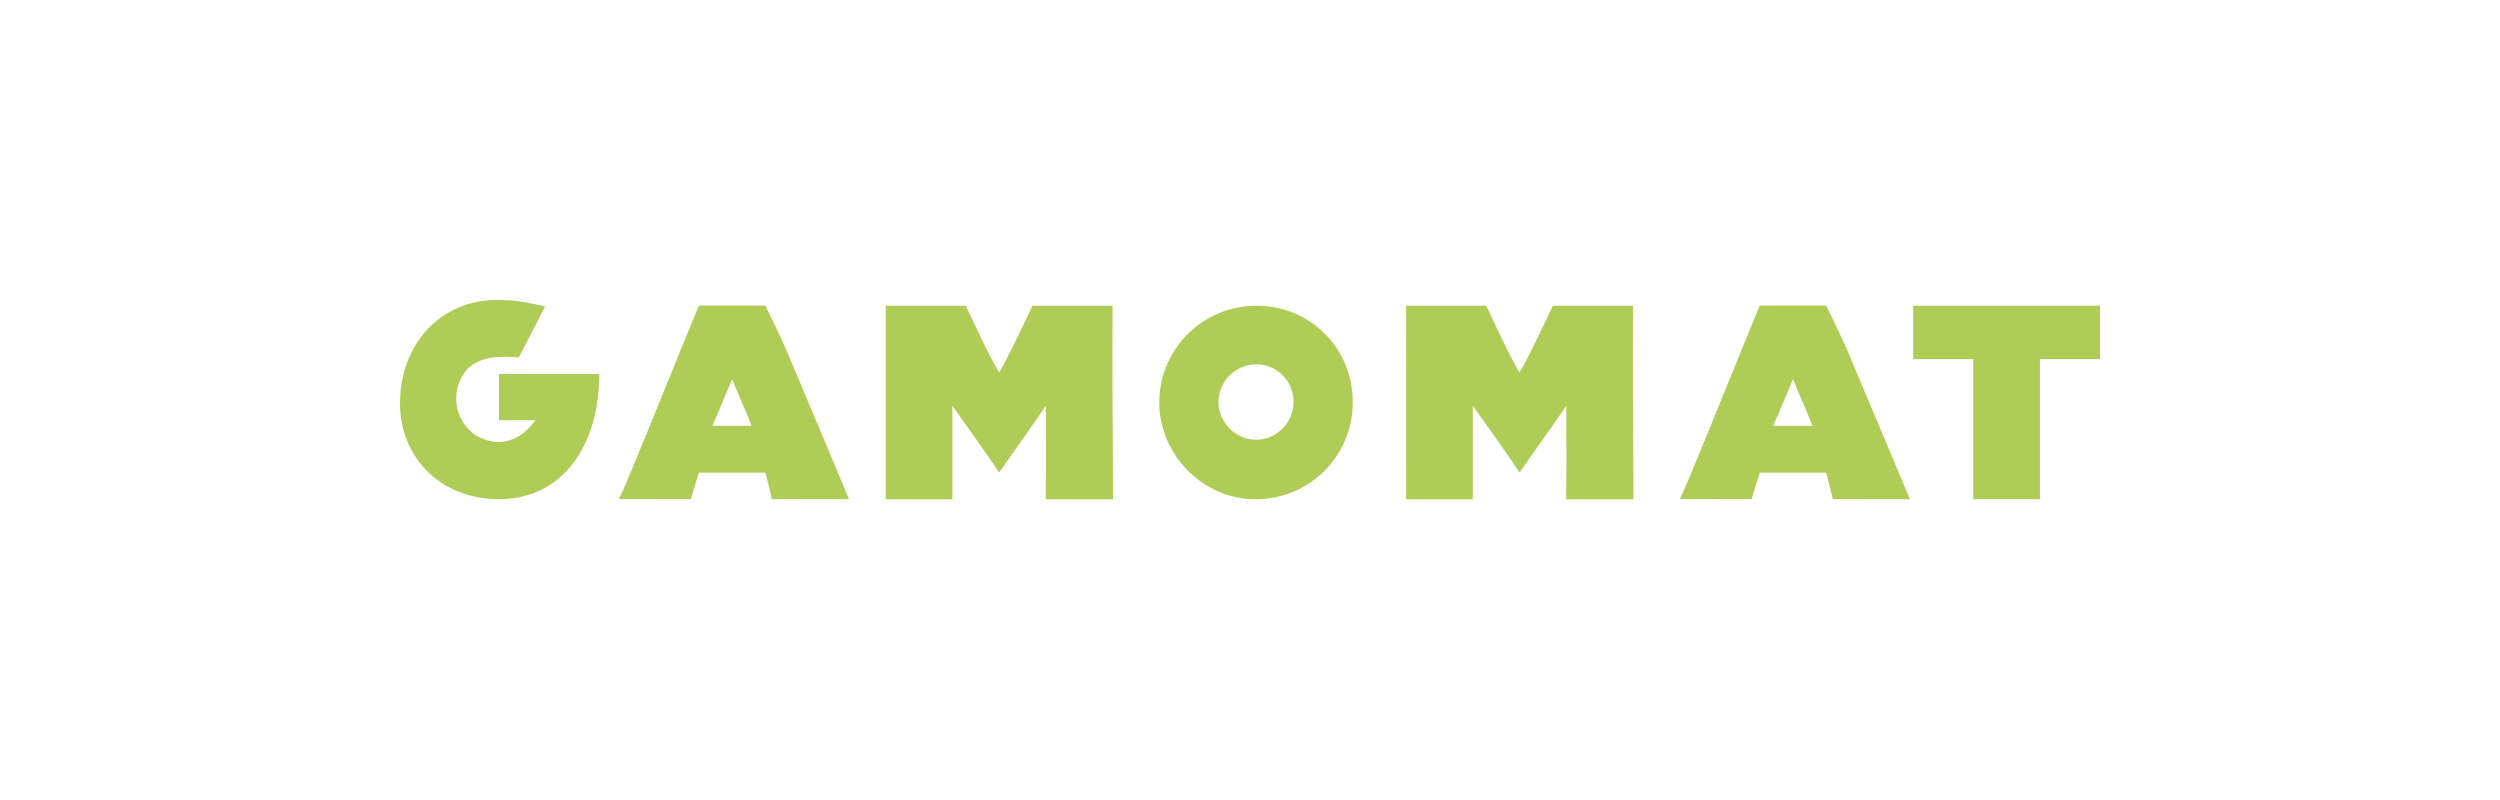
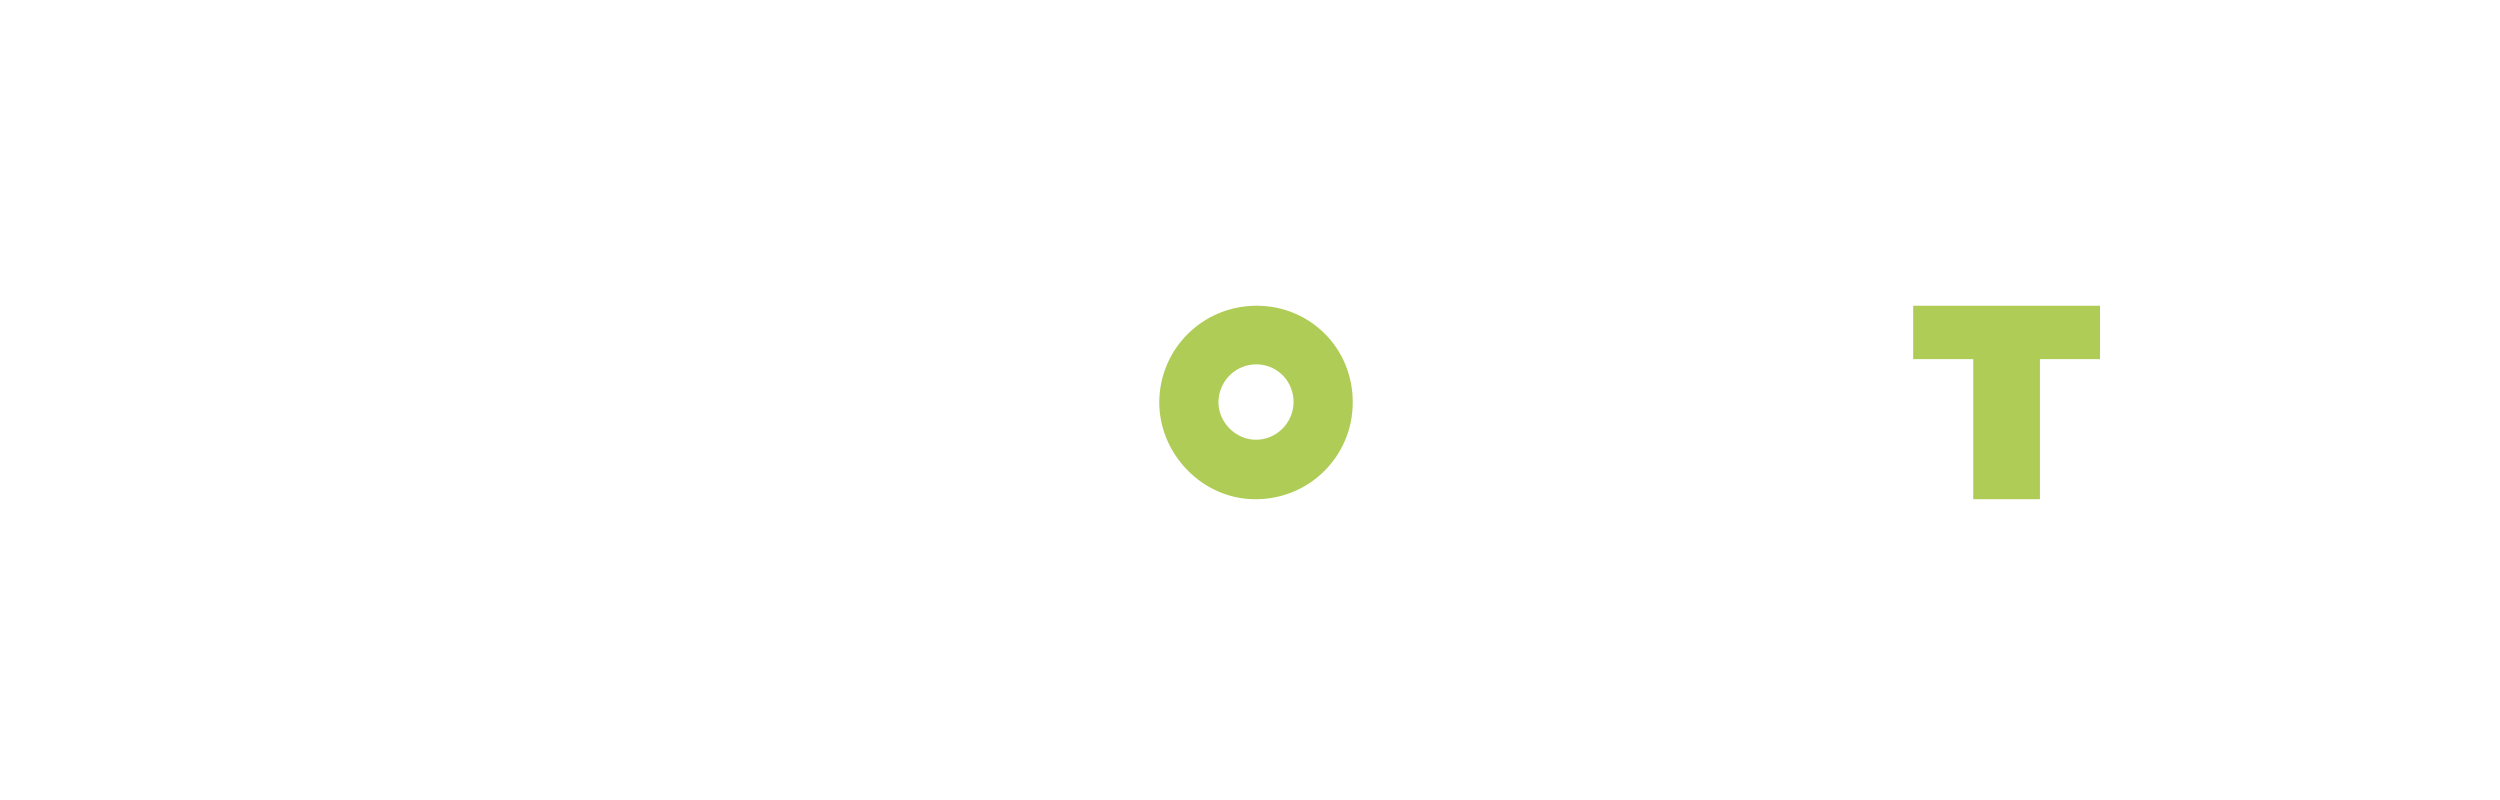
<svg xmlns="http://www.w3.org/2000/svg" width="100" height="32" viewBox="0 0 100 32" fill="none">
-   <path d="M60.781 14.899C61.187 14.212 61.736 13.021 62.117 12.229C62.375 12.229 62.438 12.229 62.504 12.229C63.136 12.229 63.748 12.229 64.364 12.229C64.706 12.229 64.838 12.229 65.32 12.229C65.307 14.548 65.323 17.097 65.336 19.416C65.336 19.754 65.336 19.203 65.336 19.97C64.767 19.97 63.215 19.97 62.65 19.97C62.65 19.726 62.65 19.779 62.65 19.416C62.663 18.401 62.65 17.34 62.65 16.234C62.1 17.048 61.428 17.966 60.783 18.903C60.179 17.988 59.385 16.903 59.102 16.501C58.991 16.343 58.913 16.234 58.913 16.234C58.913 17.399 58.913 18.717 58.913 19.97C58.095 19.97 57.583 19.97 56.778 19.97C56.66 19.97 56.668 19.97 56.244 19.97C56.244 18.056 56.245 14.134 56.245 12.229C57.45 12.229 56.397 12.229 57.936 12.229C58.876 12.229 58.443 12.229 59.447 12.229C59.749 12.844 60.366 14.222 60.781 14.899Z" fill="#AFCC56" />
-   <path d="M39.964 14.899C40.37 14.212 40.92 13.021 41.3 12.229C41.558 12.229 41.621 12.229 41.687 12.229C42.319 12.229 42.931 12.229 43.547 12.229C43.89 12.229 44.021 12.229 44.503 12.229C44.49 14.548 44.506 17.097 44.519 19.416C44.519 19.754 44.519 19.203 44.519 19.97C43.95 19.97 42.399 19.97 41.833 19.97C41.833 19.726 41.833 19.779 41.833 19.416C41.846 18.401 41.833 17.34 41.833 16.234C41.283 17.048 40.611 17.966 39.966 18.903C39.362 17.988 38.569 16.903 38.285 16.501C38.174 16.343 38.096 16.234 38.096 16.234C38.096 17.399 38.096 18.717 38.096 19.97C37.278 19.97 36.766 19.97 35.961 19.97C35.844 19.97 35.851 19.97 35.428 19.97C35.428 18.056 35.428 14.134 35.428 12.229C36.633 12.229 35.58 12.229 37.119 12.229C38.06 12.229 37.627 12.229 38.63 12.229C38.932 12.844 39.549 14.222 39.964 14.899Z" fill="#AFCC56" />
  <path d="M50.262 12.229C52.413 12.229 54.121 13.937 54.109 16.099C54.109 18.261 52.356 19.991 50.183 19.969C48.111 19.957 46.37 18.182 46.37 16.088C46.381 13.948 48.111 12.229 50.262 12.229ZM50.274 14.574C49.443 14.562 48.76 15.223 48.737 16.065C48.726 16.884 49.42 17.59 50.239 17.59C51.048 17.59 51.719 16.93 51.742 16.122C51.765 15.28 51.116 14.585 50.274 14.574Z" fill="#AFCC56" />
-   <path d="M21.803 12.259C21.383 13.08 21.067 13.701 20.752 14.299C19.316 14.158 18.58 14.522 18.312 15.471C18.09 16.269 18.464 17.136 19.188 17.5C19.97 17.886 20.822 17.652 21.418 16.808C21.009 16.808 20.371 16.808 19.959 16.808C19.959 16.475 19.959 15.467 19.959 14.959C20.393 14.959 19.97 14.959 21.215 14.959C21.95 14.959 22.679 14.959 23.415 14.959C23.956 14.959 23.448 14.959 23.971 14.959C23.971 17.838 22.496 19.966 19.959 19.966C17.547 19.966 16 18.219 16 16.151C16 13.731 17.646 12.013 19.841 12.001C20.448 11.989 20.994 12.064 21.803 12.259Z" fill="#AFCC56" />
-   <path d="M33.96 19.969C33.053 19.969 31.729 19.965 30.877 19.965C30.821 19.699 30.666 19.094 30.615 18.906C30.173 18.906 30.81 18.906 30.062 18.906C29.639 18.906 29.874 18.906 28.929 18.906C27.984 18.906 28.748 18.906 27.955 18.906C27.93 19.032 27.696 19.681 27.639 19.965C26.841 19.965 25.639 19.963 24.757 19.963C24.889 19.683 24.95 19.553 25.027 19.37C25.984 17.101 27.011 14.492 27.955 12.224C28.565 12.224 28.45 12.224 28.642 12.224C28.834 12.224 30.031 12.224 30.616 12.224C30.939 12.879 31.342 13.738 31.432 13.949C32.2 15.754 32.918 17.501 33.686 19.306C33.76 19.479 33.822 19.635 33.96 19.969ZM30.062 17.031C29.848 16.454 29.491 15.704 29.289 15.165C29.264 15.225 29.215 15.336 29.168 15.449C28.922 16.039 28.677 16.619 28.494 17.031C28.972 17.031 29.533 17.031 30.062 17.031Z" fill="#AFCC56" />
-   <path d="M76.394 19.969C75.488 19.969 74.163 19.965 73.311 19.965C73.255 19.699 73.1 19.094 73.049 18.906C72.607 18.906 73.244 18.906 72.496 18.906C72.073 18.906 72.308 18.906 71.363 18.906C70.418 18.906 71.182 18.906 70.389 18.906C70.364 19.032 70.13 19.681 70.073 19.965C69.275 19.965 68.073 19.963 67.192 19.963C67.323 19.683 67.384 19.553 67.461 19.37C68.418 17.101 69.445 14.492 70.389 12.224C70.999 12.224 70.884 12.224 71.076 12.224C71.268 12.224 72.465 12.224 73.05 12.224C73.373 12.879 73.776 13.738 73.866 13.949C74.634 15.754 75.353 17.501 76.12 19.306C76.194 19.479 76.256 19.635 76.394 19.969ZM72.496 17.031C72.282 16.454 71.925 15.704 71.723 15.165C71.698 15.225 71.649 15.336 71.602 15.449C71.356 16.039 71.112 16.619 70.928 17.031C71.406 17.031 71.968 17.031 72.496 17.031Z" fill="#AFCC56" />
  <path d="M80.264 12.229C81.296 12.229 82.399 12.229 83.466 12.229C83.867 12.229 83.6 12.229 84 12.229C84 13.964 84 13.697 84 14.364C83.466 14.364 82.265 14.364 81.598 14.364C81.598 15.832 81.598 18.603 81.598 19.969C80.931 19.969 81.507 19.969 80.664 19.969C80.249 19.969 79.863 19.969 79.463 19.969C79.063 19.969 79.196 19.969 78.929 19.969C78.929 18.501 78.929 15.832 78.929 14.364C78.262 14.364 78.529 14.364 78.129 14.364C77.995 14.364 77.925 14.364 77.862 14.364C77.328 14.364 76.928 14.364 76.527 14.364C76.527 13.697 76.527 12.896 76.527 12.229C76.794 12.229 77.006 12.229 77.195 12.229C78.237 12.229 79.219 12.229 80.264 12.229Z" fill="#AFCC56" />
</svg>